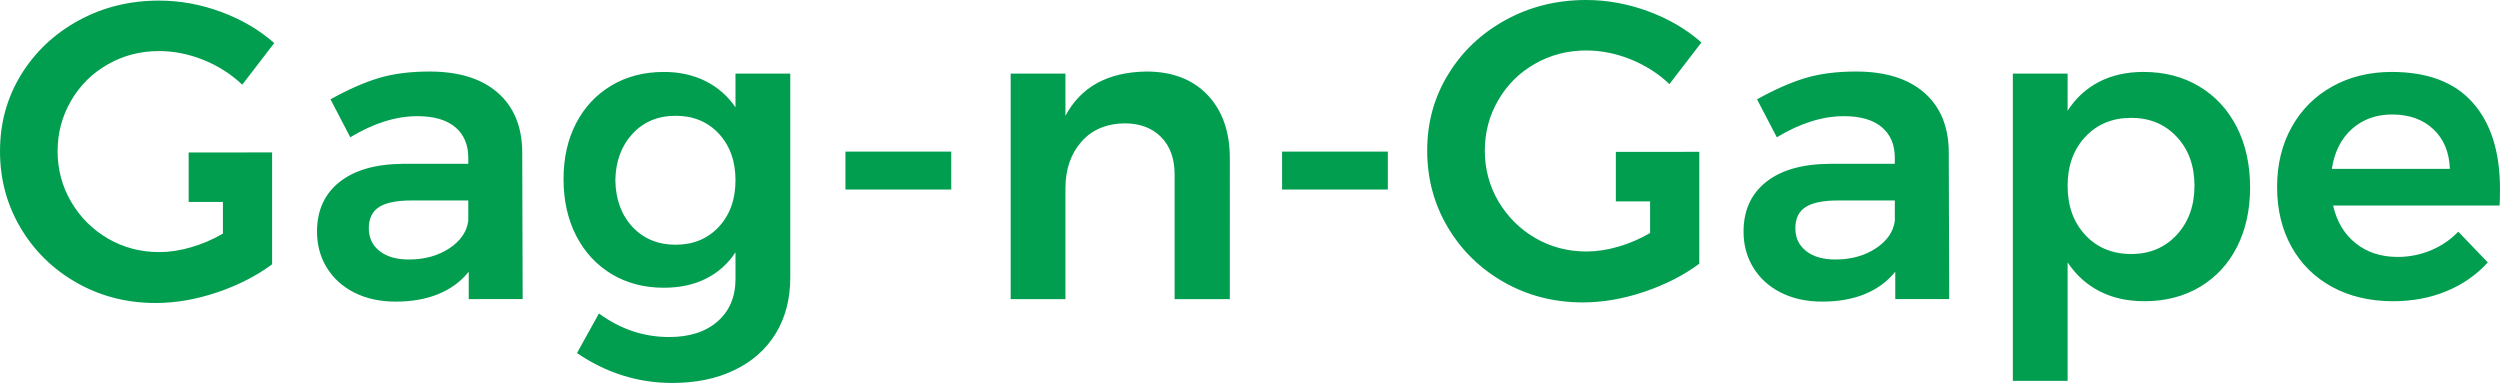
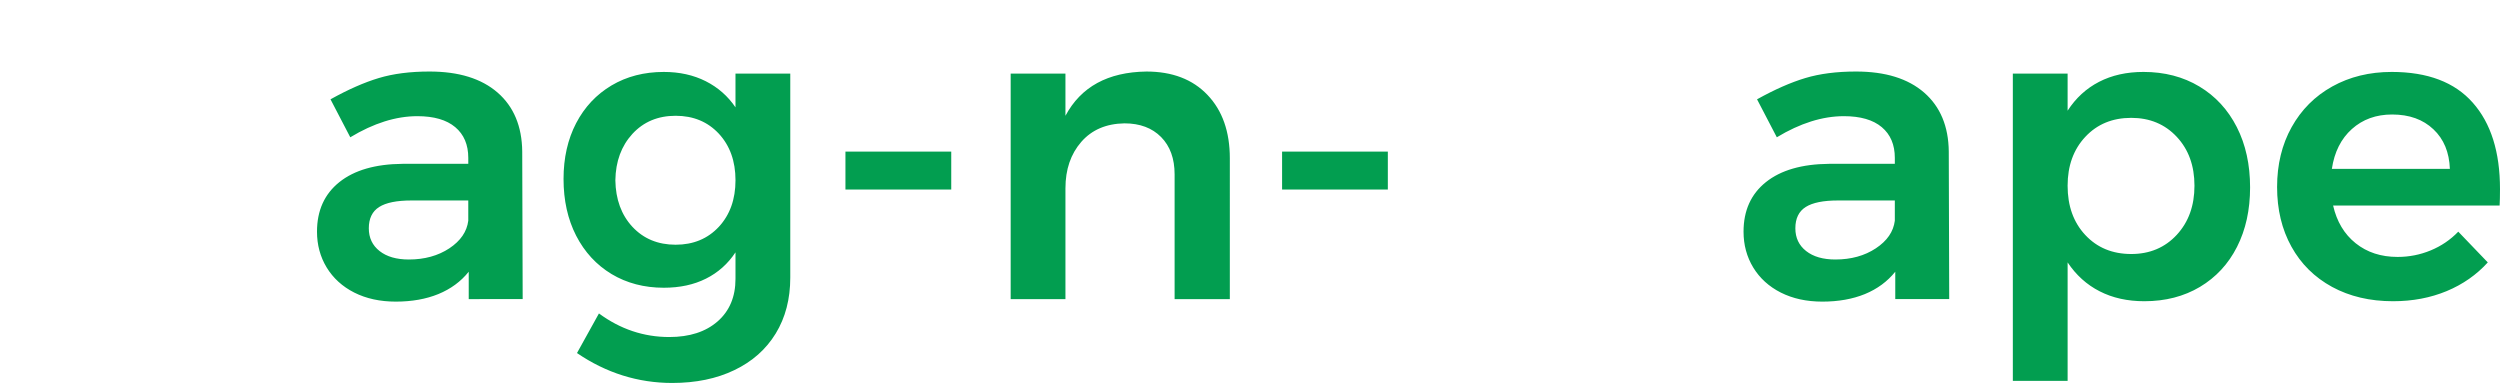
<svg xmlns="http://www.w3.org/2000/svg" xml:space="preserve" viewBox="0 0 505.68 77.46" shape-rendering="geometricPrecision" text-rendering="geometricPrecision" image-rendering="optimizeQuality" fill-rule="evenodd" clip-rule="evenodd">
  <defs>
    <style>.fil1{fill:#029e50}</style>
  </defs>
  <g id="Layer-214">
    <g id="_2206229839808">
      <path d="M94.81 60.5v-5.54c-1.59 1.99-3.64 3.49-6.14 4.52-2.5 1.02-5.37 1.53-8.61 1.53-3.18 0-5.98-.61-8.4-1.83-2.41-1.22-4.27-2.92-5.58-5.07-1.31-2.16-1.96-4.58-1.96-7.25 0-4.26 1.5-7.6 4.52-10.02 3.01-2.41 7.27-3.65 12.78-3.7h13.3v-1.2c0-2.67-.88-4.74-2.64-6.22-1.76-1.48-4.32-2.22-7.67-2.22-4.32 0-8.84 1.42-13.56 4.27l-4-7.68c3.58-1.99 6.83-3.42 9.76-4.3 2.92-.88 6.35-1.32 10.27-1.32 5.91 0 10.5 1.42 13.77 4.26 3.26 2.84 4.93 6.82 4.98 11.93l.09 29.84H94.81zM82.7 52.49c3.18 0 5.91-.76 8.19-2.26 2.27-1.51 3.55-3.37 3.83-5.59v-4.09H83.21c-2.95 0-5.13.44-6.52 1.32-1.39.88-2.09 2.32-2.09 4.31 0 1.93.73 3.46 2.18 4.6 1.45 1.14 3.42 1.71 5.92 1.71zm77.15-37.6v41.26c0 4.32-.98 8.09-2.94 11.3-1.96 3.21-4.75 5.68-8.36 7.41-3.61 1.74-7.8 2.6-12.57 2.6-6.93 0-13.36-2.02-19.27-6.05l4.44-8.01c4.32 3.18 9.06 4.77 14.23 4.77 4.09 0 7.35-1.05 9.76-3.15 2.42-2.11 3.63-4.98 3.63-8.61v-5.37c-1.54 2.33-3.53 4.1-5.97 5.32-2.45 1.23-5.29 1.84-8.53 1.84-3.97 0-7.5-.93-10.57-2.77-3.06-1.85-5.45-4.44-7.16-7.76-1.7-3.32-2.55-7.15-2.55-11.47 0-4.26.85-8.02 2.55-11.29 1.71-3.27 4.1-5.81 7.16-7.63 3.07-1.82 6.6-2.73 10.57-2.73 3.19 0 6.01.63 8.49 1.88 2.47 1.25 4.47 3.01 6.01 5.28v-6.82h11.08zM136.66 49.5c3.58 0 6.49-1.21 8.74-3.62 2.24-2.42 3.37-5.56 3.37-9.42 0-3.86-1.13-7-3.37-9.42-2.25-2.41-5.16-3.62-8.74-3.62s-6.49 1.22-8.74 3.66c-2.24 2.45-3.39 5.57-3.45 9.38.06 3.86 1.21 7 3.45 9.42 2.25 2.41 5.16 3.62 8.74 3.62zm95.22-35.03c5.23 0 9.35 1.57 12.36 4.73 3.01 3.15 4.52 7.43 4.52 12.83V60.5h-11.17V35.27c0-3.19-.91-5.7-2.73-7.55-1.82-1.84-4.29-2.77-7.41-2.77-3.7.06-6.61 1.31-8.74 3.75-2.13 2.45-3.2 5.57-3.2 9.38V60.5h-11.08V14.89h11.08v8.53c3.13-5.86 8.58-8.84 16.37-8.95zM383.36 60.5v-5.54c-1.6 1.99-3.64 3.49-6.14 4.52-2.5 1.02-5.37 1.53-8.61 1.53-3.18 0-5.98-.61-8.4-1.83-2.41-1.22-4.27-2.92-5.58-5.07-1.31-2.16-1.96-4.58-1.96-7.25 0-4.26 1.5-7.6 4.52-10.02 3.01-2.41 7.27-3.65 12.78-3.7h13.3v-1.2c0-2.67-.88-4.74-2.64-6.22-1.76-1.48-4.32-2.22-7.67-2.22-4.32 0-8.84 1.42-13.56 4.27l-4-7.68c3.58-1.99 6.83-3.42 9.76-4.3 2.92-.88 6.35-1.32 10.27-1.32 5.91 0 10.5 1.42 13.77 4.26 3.26 2.84 4.93 6.82 4.98 11.93l.09 29.84h-10.91zm-12.11-8.01c3.18 0 5.91-.76 8.18-2.26 2.28-1.51 3.56-3.37 3.84-5.59v-4.09h-11.51c-2.95 0-5.13.44-6.52 1.32-1.39.88-2.09 2.32-2.09 4.31 0 1.93.73 3.46 2.18 4.6 1.45 1.14 3.42 1.71 5.92 1.71zm62.31-37.94c4.27 0 8.03.98 11.3 2.94 3.27 1.96 5.8 4.71 7.59 8.23 1.79 3.52 2.68 7.59 2.68 12.19 0 4.55-.88 8.55-2.64 12.02-1.76 3.47-4.26 6.16-7.5 8.1-3.24 1.93-6.99 2.9-11.25 2.9-3.41 0-6.43-.67-9.04-2.01-2.61-1.33-4.77-3.28-6.48-5.84v23.96h-11.08V14.89h11.08v7.5c1.65-2.55 3.77-4.5 6.35-5.83 2.59-1.34 5.58-2.01 8.99-2.01zm-2.47 36.83c3.75 0 6.82-1.3 9.21-3.88 2.39-2.59 3.58-5.9 3.58-9.93 0-4.04-1.19-7.33-3.58-9.89-2.39-2.56-5.46-3.84-9.21-3.84-3.8 0-6.9 1.28-9.29 3.84-2.39 2.56-3.58 5.85-3.58 9.89 0 4.09 1.19 7.41 3.58 9.97 2.39 2.56 5.49 3.84 9.29 3.84zm52.68-36.83c7.28 0 12.75 2.08 16.41 6.23 3.67 4.14 5.5 9.97 5.5 17.47 0 1.48-.03 2.59-.08 3.32h-33.68c.74 3.24 2.26 5.79 4.56 7.63 2.31 1.85 5.13 2.77 8.49 2.77 2.33 0 4.56-.44 6.69-1.32 2.13-.88 3.99-2.14 5.58-3.79l5.97 6.22c-2.27 2.5-5.04 4.44-8.31 5.8-3.27 1.36-6.89 2.05-10.87 2.05-4.66 0-8.77-.97-12.32-2.9-3.55-1.94-6.29-4.65-8.22-8.14-1.94-3.5-2.9-7.52-2.9-12.07 0-4.54.98-8.58 2.94-12.1 1.96-3.52 4.7-6.27 8.22-8.23 3.53-1.96 7.53-2.94 12.02-2.94zm11.77 19.61c-.12-3.35-1.22-6.03-3.33-8.01-2.1-1.99-4.88-2.99-8.35-2.99-3.24 0-5.95.98-8.14 2.94-2.19 1.96-3.54 4.65-4.05 8.06h23.87zm-324.53-3.5h21.4v7.68h-21.4v-7.68zm88.32 0h21.39v7.68h-21.39v-7.68z" fill="#029e50" fill-rule="nonzero" />
-       <path class="fil1" d="M326.84 40.73V30.72c5.63 0 11.25-.01 16.88-.01v22.63c-3.12 2.32-6.8 4.21-11.06 5.66-4.25 1.44-8.42 2.17-12.5 2.17-5.84 0-11.16-1.37-15.95-4.09-4.79-2.72-8.58-6.42-11.36-11.1-2.78-4.68-4.17-9.85-4.17-15.52 0-5.68 1.42-10.82 4.26-15.44 2.83-4.63 6.7-8.29 11.61-10.98C309.45 1.35 314.88 0 320.84 0c4.25 0 8.45.77 12.59 2.3 4.14 1.53 7.71 3.63 10.72 6.29l-6.47 8.42c-2.26-2.15-4.89-3.82-7.87-5.02-2.97-1.19-5.96-1.78-8.97-1.78-3.74 0-7.19.89-10.34 2.68-3.14 1.78-5.63 4.24-7.44 7.36-1.82 3.12-2.72 6.52-2.72 10.21 0 3.74.92 7.17 2.76 10.29 1.85 3.12 4.33 5.58 7.45 7.4 3.11 1.81 6.57 2.72 10.37 2.72 2.05 0 4.19-.32 6.43-.98 2.24-.65 4.38-1.57 6.42-2.76v-6.4h-6.93zM38.16 40.85V30.84c5.63 0 11.25-.01 16.88-.01v22.63c-3.12 2.32-6.8 4.21-11.06 5.66-4.25 1.44-8.42 2.17-12.5 2.17-5.84 0-11.16-1.37-15.95-4.09-4.8-2.72-8.58-6.42-11.36-11.1C1.39 41.42 0 36.25 0 30.58c0-5.68 1.42-10.82 4.25-15.45 2.84-4.62 6.71-8.28 11.62-10.97C20.77 1.47 26.2.12 32.16.12c4.25 0 8.45.76 12.59 2.3 4.14 1.53 7.71 3.63 10.72 6.29L49 17.13c-2.27-2.15-4.89-3.82-7.87-5.02-2.98-1.19-5.97-1.78-8.97-1.78-3.75 0-7.19.89-10.34 2.68-3.15 1.78-5.63 4.24-7.44 7.36-1.82 3.12-2.73 6.52-2.73 10.21 0 3.74.93 7.17 2.77 10.29 1.84 3.12 4.32 5.58 7.44 7.4 3.12 1.81 6.58 2.72 10.38 2.72 2.04 0 4.19-.32 6.42-.98 2.25-.65 4.39-1.57 6.43-2.76v-6.4h-6.93z" />
    </g>
  </g>
</svg>